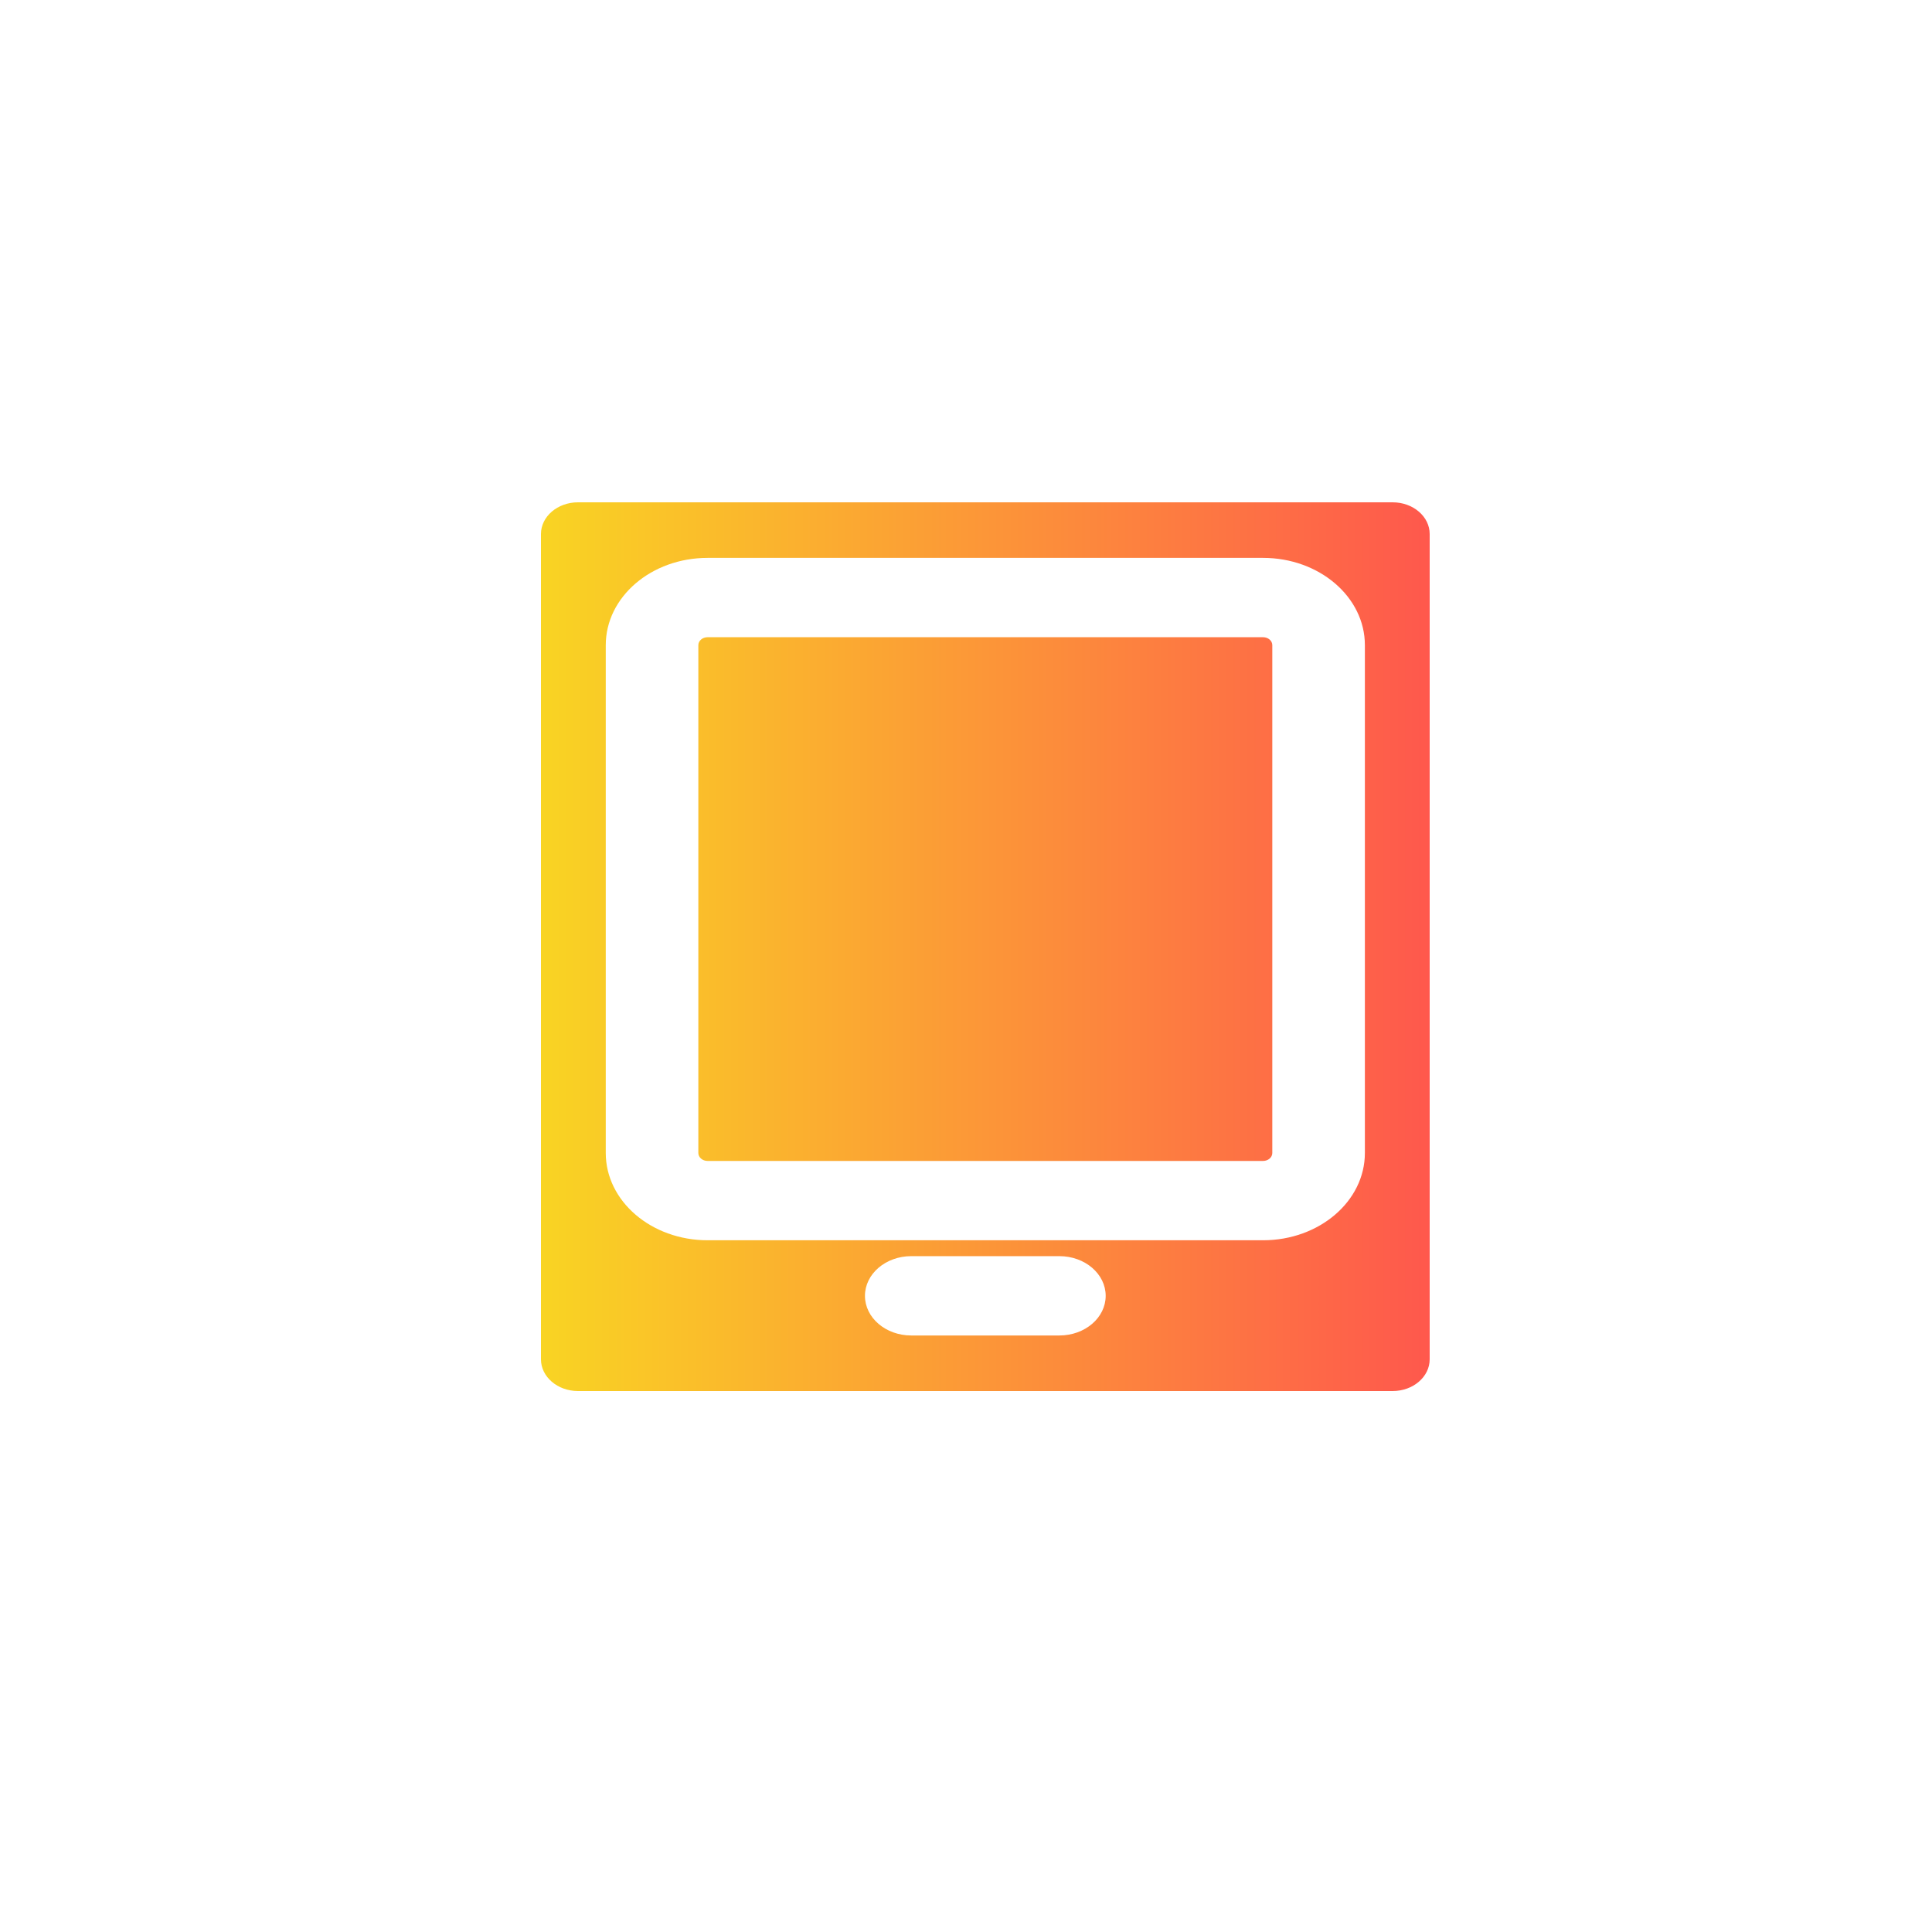
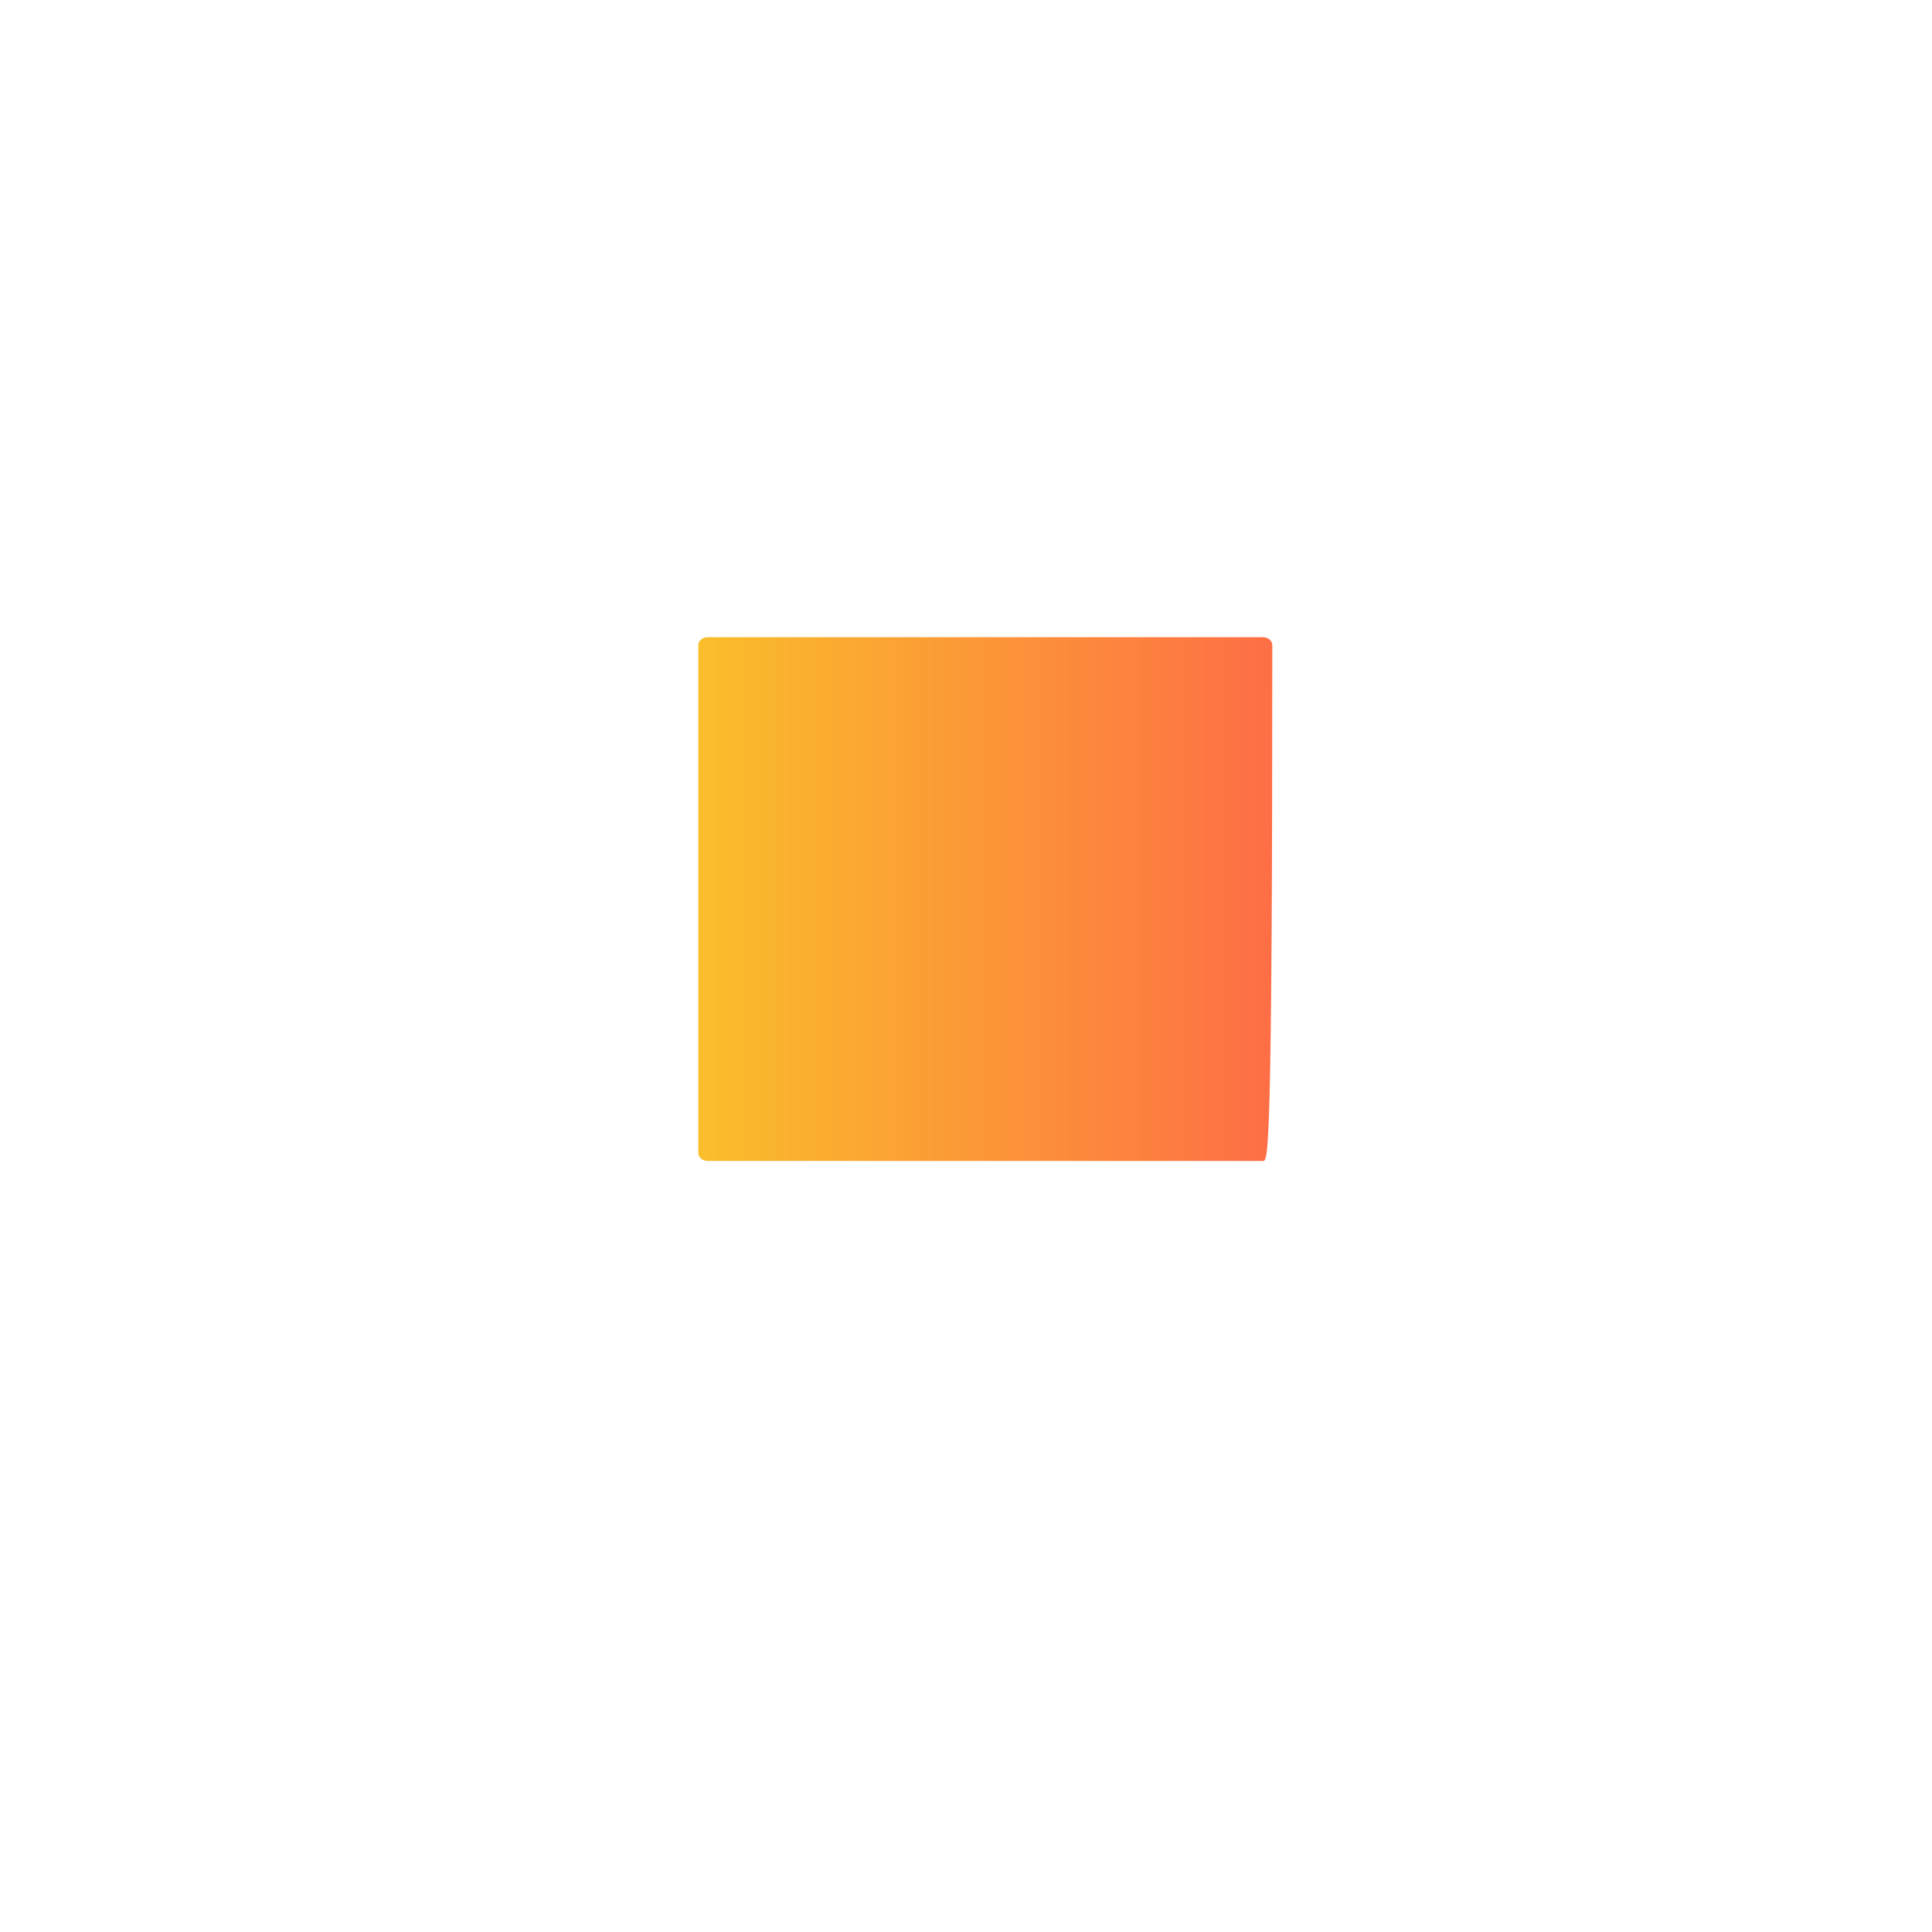
<svg xmlns="http://www.w3.org/2000/svg" width="50" height="50" viewBox="0 0 50 50" fill="none">
  <g filter="url(#filter0_bi_358_621)">
    <circle cx="25" cy="25" r="25" fill="white" fill-opacity="0.1" />
  </g>
-   <path d="M18.073 16.696C18.073 16.583 18.18 16.491 18.312 16.491H32.688C32.82 16.491 32.927 16.583 32.927 16.696V29.839C32.927 29.953 32.82 30.045 32.688 30.045H18.312C18.18 30.045 18.073 29.953 18.073 29.839V16.696Z" fill="url(#paint0_linear_358_621)" />
-   <path fill-rule="evenodd" clip-rule="evenodd" d="M14 13.821C14 13.368 14.429 13 14.958 13L36.042 13C36.571 13 37 13.368 37 13.821V35.179C37 35.632 36.571 36 36.042 36H14.958C14.429 36 14 35.632 14 35.179V13.821ZM22.385 33.536C22.385 32.969 22.922 32.509 23.583 32.509H27.417C28.078 32.509 28.615 32.969 28.615 33.536C28.615 34.103 28.078 34.562 27.417 34.562H23.583C22.922 34.562 22.385 34.103 22.385 33.536ZM18.312 14.438C16.857 14.438 15.677 15.449 15.677 16.696V29.839C15.677 31.087 16.857 32.098 18.312 32.098H32.688C34.143 32.098 35.323 31.087 35.323 29.839V16.696C35.323 15.449 34.143 14.438 32.688 14.438H18.312Z" fill="url(#paint1_linear_358_621)" />
+   <path d="M18.073 16.696C18.073 16.583 18.18 16.491 18.312 16.491H32.688C32.82 16.491 32.927 16.583 32.927 16.696C32.927 29.953 32.82 30.045 32.688 30.045H18.312C18.18 30.045 18.073 29.953 18.073 29.839V16.696Z" fill="url(#paint0_linear_358_621)" />
  <defs>
    <filter id="filter0_bi_358_621" x="-50" y="-50" width="150" height="150" filterUnits="userSpaceOnUse" color-interpolation-filters="sRGB">
      <feFlood flood-opacity="0" result="BackgroundImageFix" />
      <feGaussianBlur in="BackgroundImageFix" stdDeviation="25" />
      <feComposite in2="SourceAlpha" operator="in" result="effect1_backgroundBlur_358_621" />
      <feBlend mode="normal" in="SourceGraphic" in2="effect1_backgroundBlur_358_621" result="shape" />
      <feColorMatrix in="SourceAlpha" type="matrix" values="0 0 0 0 0 0 0 0 0 0 0 0 0 0 0 0 0 0 127 0" result="hardAlpha" />
      <feOffset />
      <feGaussianBlur stdDeviation="15" />
      <feComposite in2="hardAlpha" operator="arithmetic" k2="-1" k3="1" />
      <feColorMatrix type="matrix" values="0 0 0 0 1 0 0 0 0 1 0 0 0 0 1 0 0 0 0.15 0" />
      <feBlend mode="normal" in2="shape" result="effect2_innerShadow_358_621" />
    </filter>
    <linearGradient id="paint0_linear_358_621" x1="14" y1="24.5" x2="38.863" y2="24.5" gradientUnits="userSpaceOnUse">
      <stop stop-color="#F9D423" />
      <stop offset="1" stop-color="#FF4E50" />
    </linearGradient>
    <linearGradient id="paint1_linear_358_621" x1="14" y1="24.5" x2="38.863" y2="24.5" gradientUnits="userSpaceOnUse">
      <stop stop-color="#F9D423" />
      <stop offset="1" stop-color="#FF4E50" />
    </linearGradient>
  </defs>
</svg>